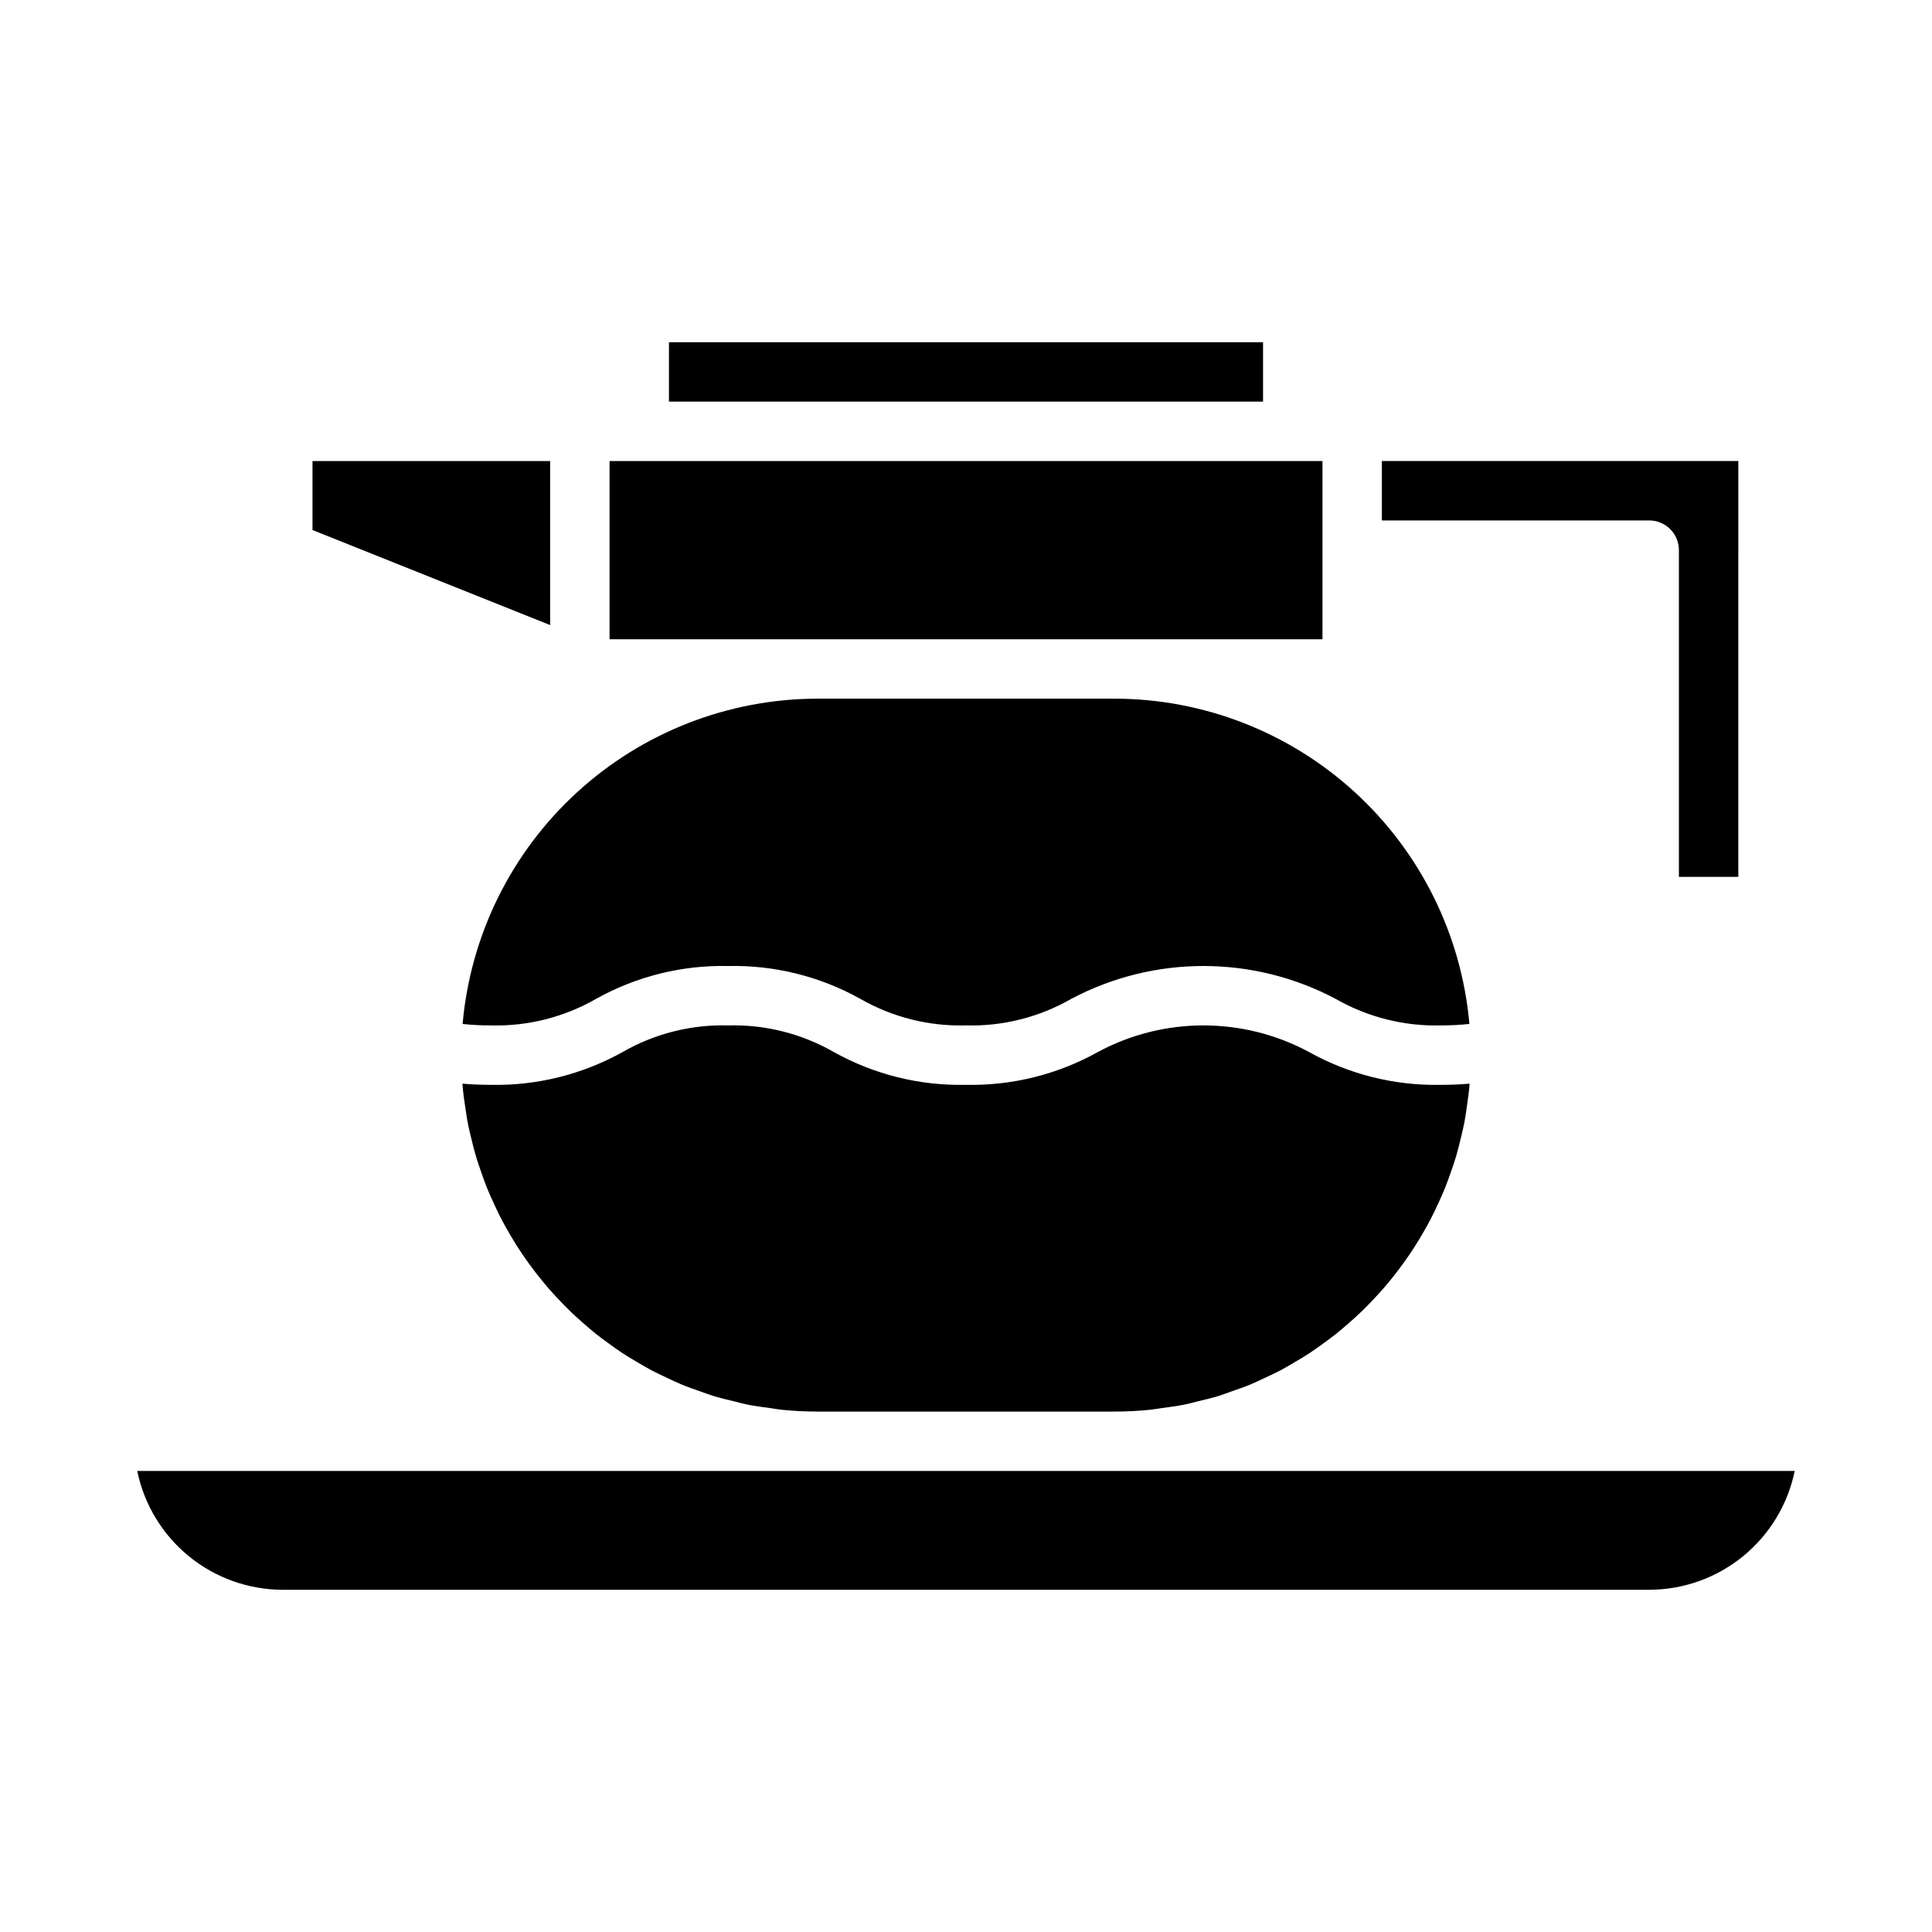
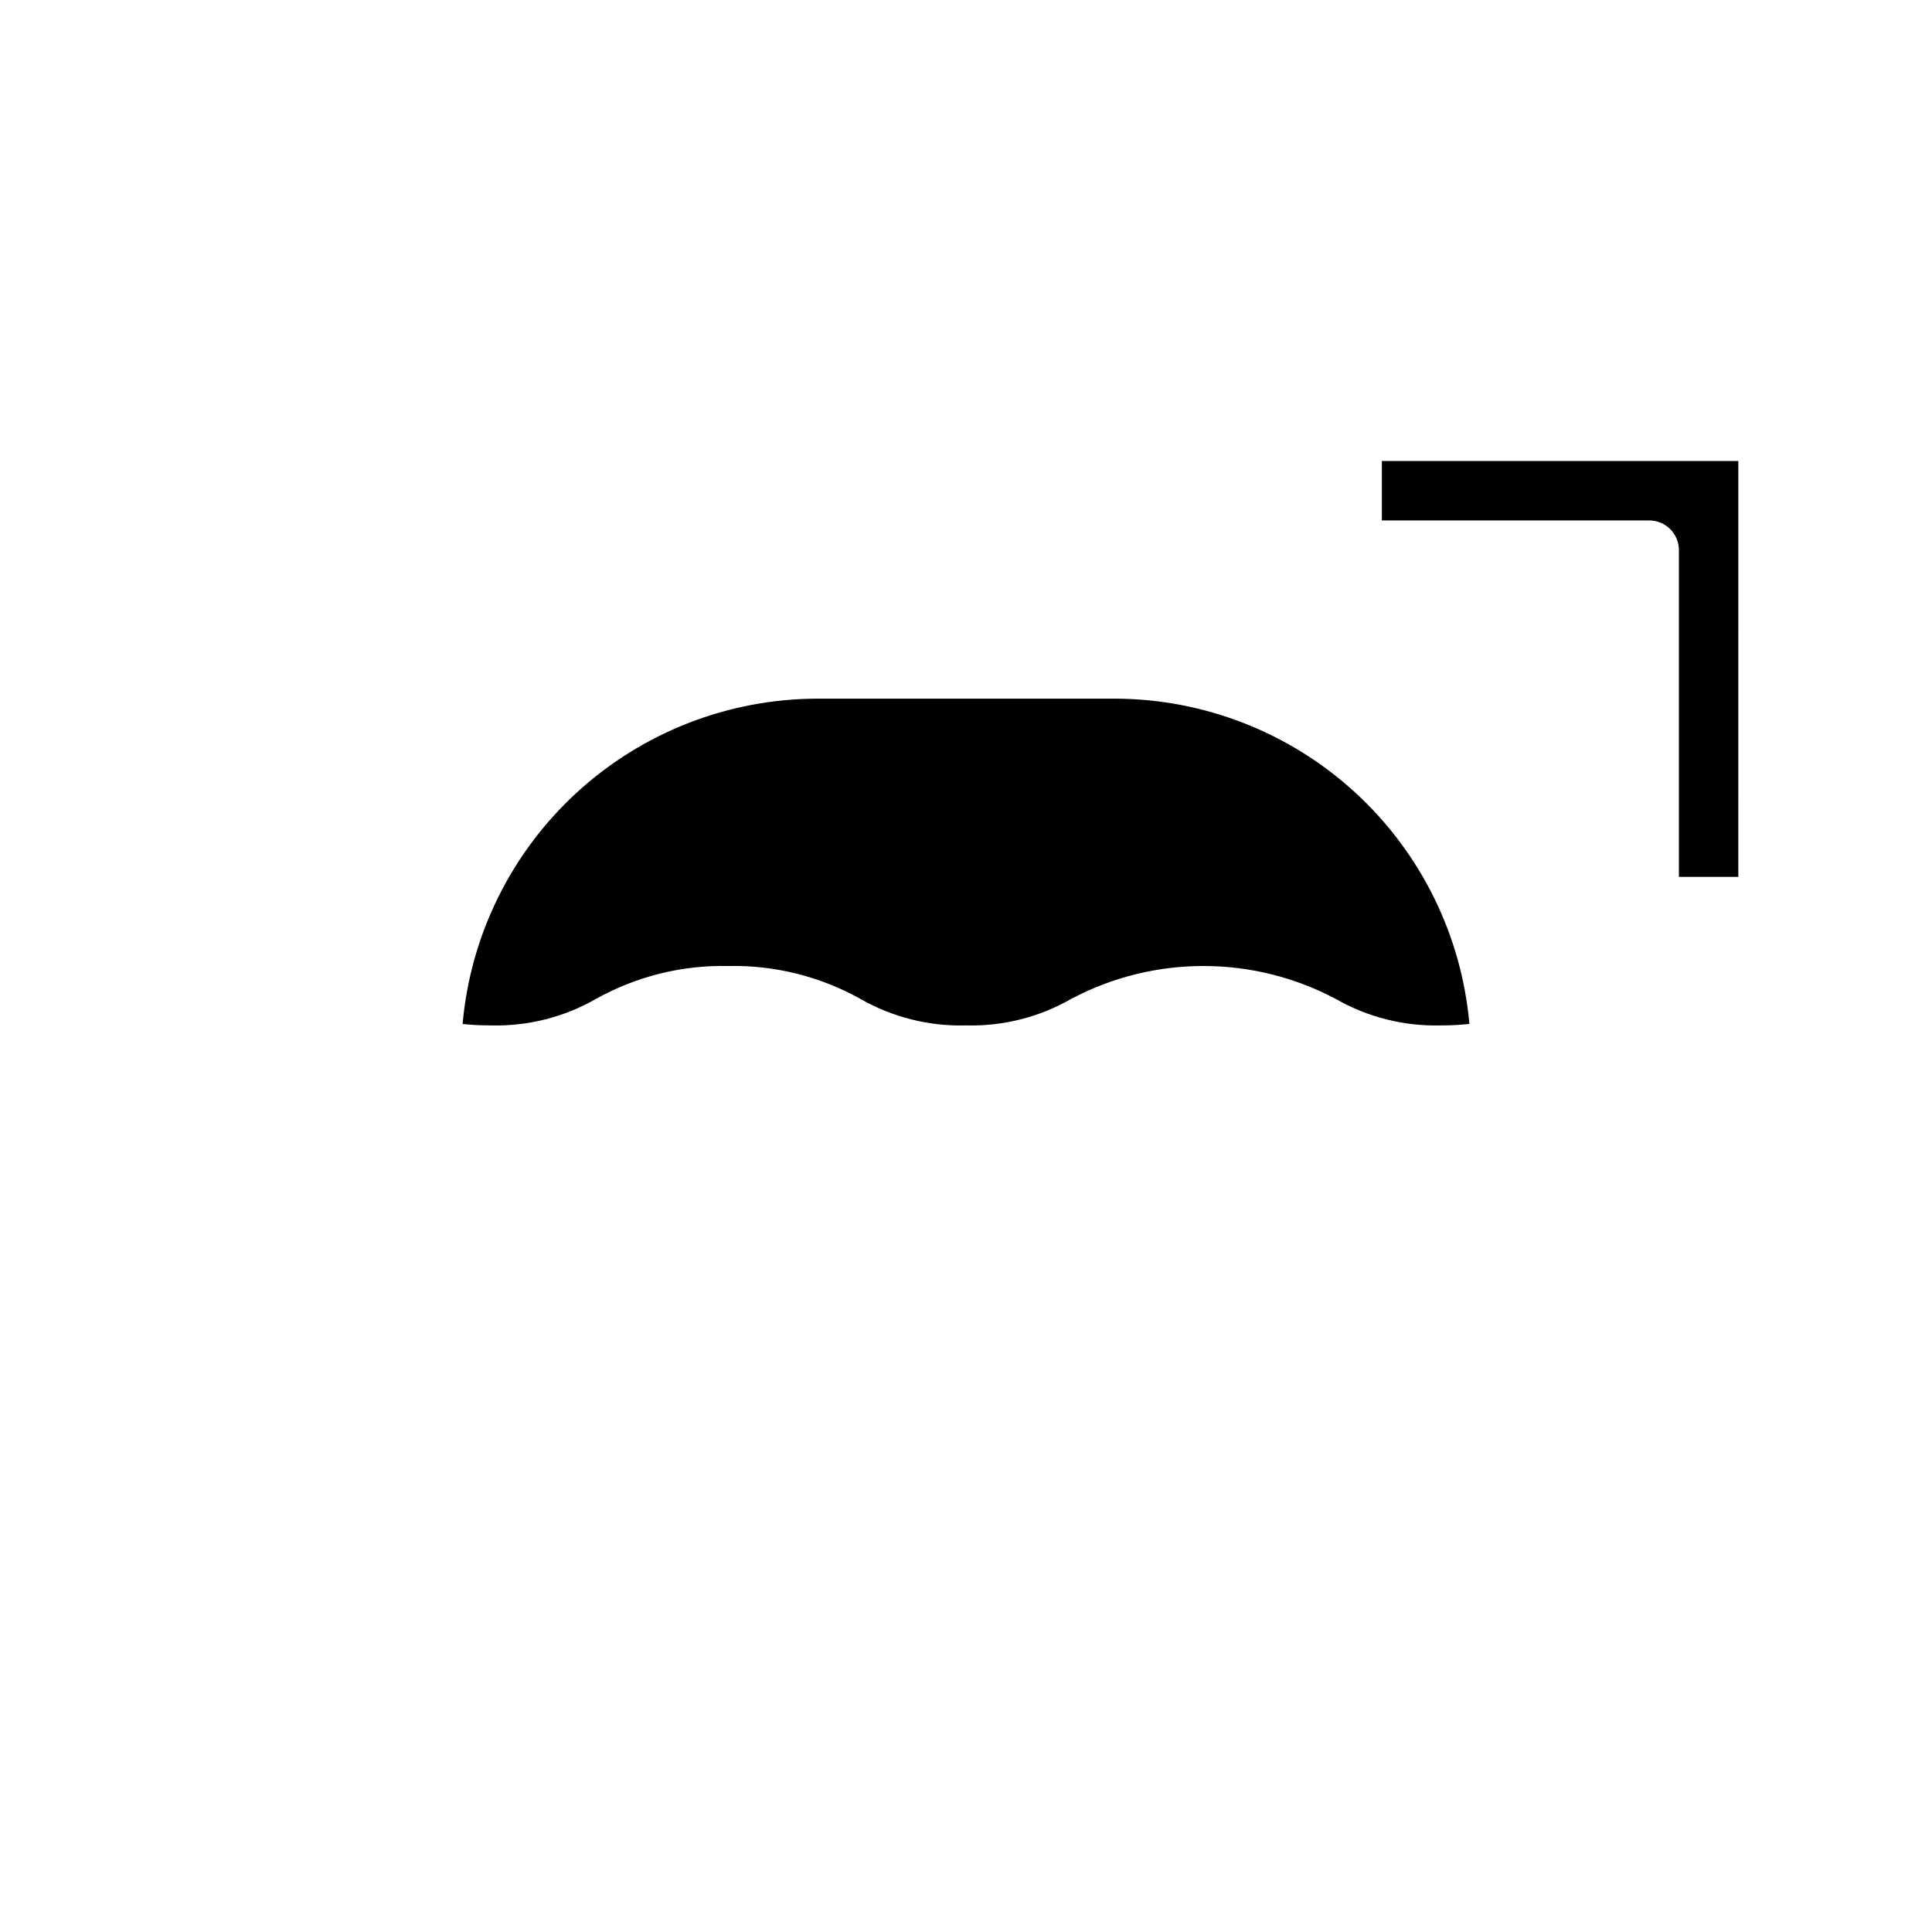
<svg xmlns="http://www.w3.org/2000/svg" fill="#000000" width="800px" height="800px" version="1.1" viewBox="144 144 512 512">
  <g>
-     <path d="m619.62 533.82h-439.25c1.824 8.883 6.656 16.863 13.684 22.602 7.027 5.734 15.812 8.875 24.883 8.887h362.11c9.07-0.012 17.859-3.152 24.883-8.887 7.027-5.738 11.859-13.719 13.688-22.602z" />
    <path d="m439.36 329.15h-78.723c-23.605 0.035-46.348 8.902-63.754 24.855-17.402 15.953-28.207 37.84-30.289 61.355 2.465 0.262 4.941 0.391 7.422 0.383 9.789 0.27 19.465-2.168 27.961-7.043 10.684-5.961 22.766-8.965 35-8.699 12.234-0.266 24.32 2.738 35.008 8.699 8.5 4.875 18.176 7.312 27.969 7.043 9.789 0.27 19.465-2.168 27.957-7.043 21.902-11.602 48.129-11.602 70.027 0 8.504 4.875 18.184 7.312 27.984 7.043 2.5 0.004 4.996-0.125 7.484-0.391-2.086-23.516-12.895-45.398-30.297-61.352s-40.145-24.816-63.75-24.852z" />
    <path d="m510.21 281.92h70.848c2.09 0 4.09 0.828 5.566 2.305 1.477 1.477 2.305 3.481 2.305 5.566v86.594h15.742l0.004-110.21h-94.465z" />
-     <path d="m305.54 313.41h188.93v-47.23h-188.93z" />
-     <path d="m289.79 266.18h-62.977v18.285l62.977 25.191z" />
-     <path d="m267.8 440.73c0.418 2.262 0.949 4.481 1.523 6.684 0.18 0.695 0.34 1.398 0.539 2.086 0.625 2.18 1.348 4.316 2.121 6.43 0.25 0.688 0.488 1.379 0.754 2.059 0.801 2.043 1.691 4.039 2.625 6.008 0.344 0.723 0.68 1.445 1.039 2.156 0.945 1.871 1.965 3.695 3.031 5.492 0.457 0.77 0.914 1.535 1.391 2.289 1.059 1.68 2.176 3.316 3.336 4.922 0.59 0.812 1.191 1.617 1.805 2.414 1.148 1.484 2.336 2.934 3.566 4.348 0.73 0.84 1.484 1.656 2.246 2.469 1.211 1.293 2.449 2.562 3.731 3.789 0.887 0.844 1.801 1.66 2.719 2.473 1.254 1.109 2.523 2.203 3.832 3.246 1.043 0.828 2.121 1.609 3.195 2.391 1.281 0.934 2.562 1.863 3.894 2.731 1.199 0.785 2.441 1.508 3.68 2.238 1.293 0.762 2.578 1.535 3.91 2.238 1.359 0.715 2.762 1.355 4.156 2.008 1.289 0.602 2.57 1.23 3.891 1.773 1.52 0.625 3.082 1.156 4.641 1.703 1.273 0.449 2.527 0.934 3.82 1.328 1.703 0.516 3.457 0.918 5.199 1.34 1.211 0.293 2.398 0.641 3.625 0.887 1.984 0.398 4.016 0.656 6.039 0.926 1.039 0.141 2.059 0.348 3.109 0.453 3.106 0.301 6.242 0.469 9.414 0.469h78.723c3.18 0 6.32-0.168 9.418-0.477 1.039-0.102 2.043-0.309 3.07-0.445 2.043-0.273 4.09-0.531 6.09-0.934 1.203-0.242 2.371-0.582 3.555-0.871 1.773-0.426 3.551-0.836 5.285-1.363 1.246-0.379 2.449-0.848 3.672-1.277 1.621-0.566 3.246-1.117 4.828-1.77 1.227-0.508 2.414-1.094 3.613-1.648 1.508-0.699 3.023-1.391 4.488-2.164 1.191-0.629 2.34-1.324 3.496-2.004 1.402-0.82 2.805-1.641 4.16-2.531 1.137-0.746 2.231-1.547 3.332-2.34 1.301-0.934 2.594-1.875 3.844-2.875 1.066-0.852 2.094-1.75 3.121-2.644 1.199-1.047 2.383-2.102 3.527-3.207 0.984-0.949 1.938-1.934 2.879-2.926 1.094-1.148 2.164-2.316 3.199-3.516 0.895-1.039 1.758-2.102 2.606-3.18 0.984-1.25 1.934-2.519 2.856-3.816 0.793-1.117 1.562-2.254 2.309-3.406 0.863-1.336 1.688-2.703 2.484-4.086 0.688-1.195 1.363-2.398 2-3.629 0.738-1.418 1.422-2.867 2.086-4.324 0.574-1.262 1.145-2.523 1.664-3.812 0.605-1.5 1.145-3.027 1.676-4.562 0.453-1.316 0.91-2.629 1.305-3.969 0.465-1.574 0.848-3.176 1.234-4.781 0.324-1.359 0.664-2.715 0.93-4.098 0.316-1.648 0.539-3.332 0.766-5.012 0.188-1.387 0.406-2.766 0.535-4.168 0.031-0.352 0.027-0.715 0.055-1.066-2.406 0.211-4.902 0.316-7.519 0.316v-0.004c-12.242 0.266-24.332-2.738-35.027-8.703-17.465-9.391-38.477-9.391-55.941 0-10.684 5.961-22.766 8.965-35 8.703-12.238 0.266-24.32-2.738-35.008-8.703-8.5-4.875-18.176-7.312-27.969-7.043-9.789-0.27-19.465 2.168-27.961 7.043-10.684 5.961-22.766 8.965-35 8.703-2.59 0-5.066-0.105-7.457-0.309 0.016 0.188 0.012 0.379 0.027 0.566 0.195 2.246 0.512 4.457 0.863 6.656 0.121 0.773 0.215 1.559 0.355 2.328z" />
-     <path d="m321.28 234.69h157.44v15.742h-157.44z" />
  </g>
</svg>